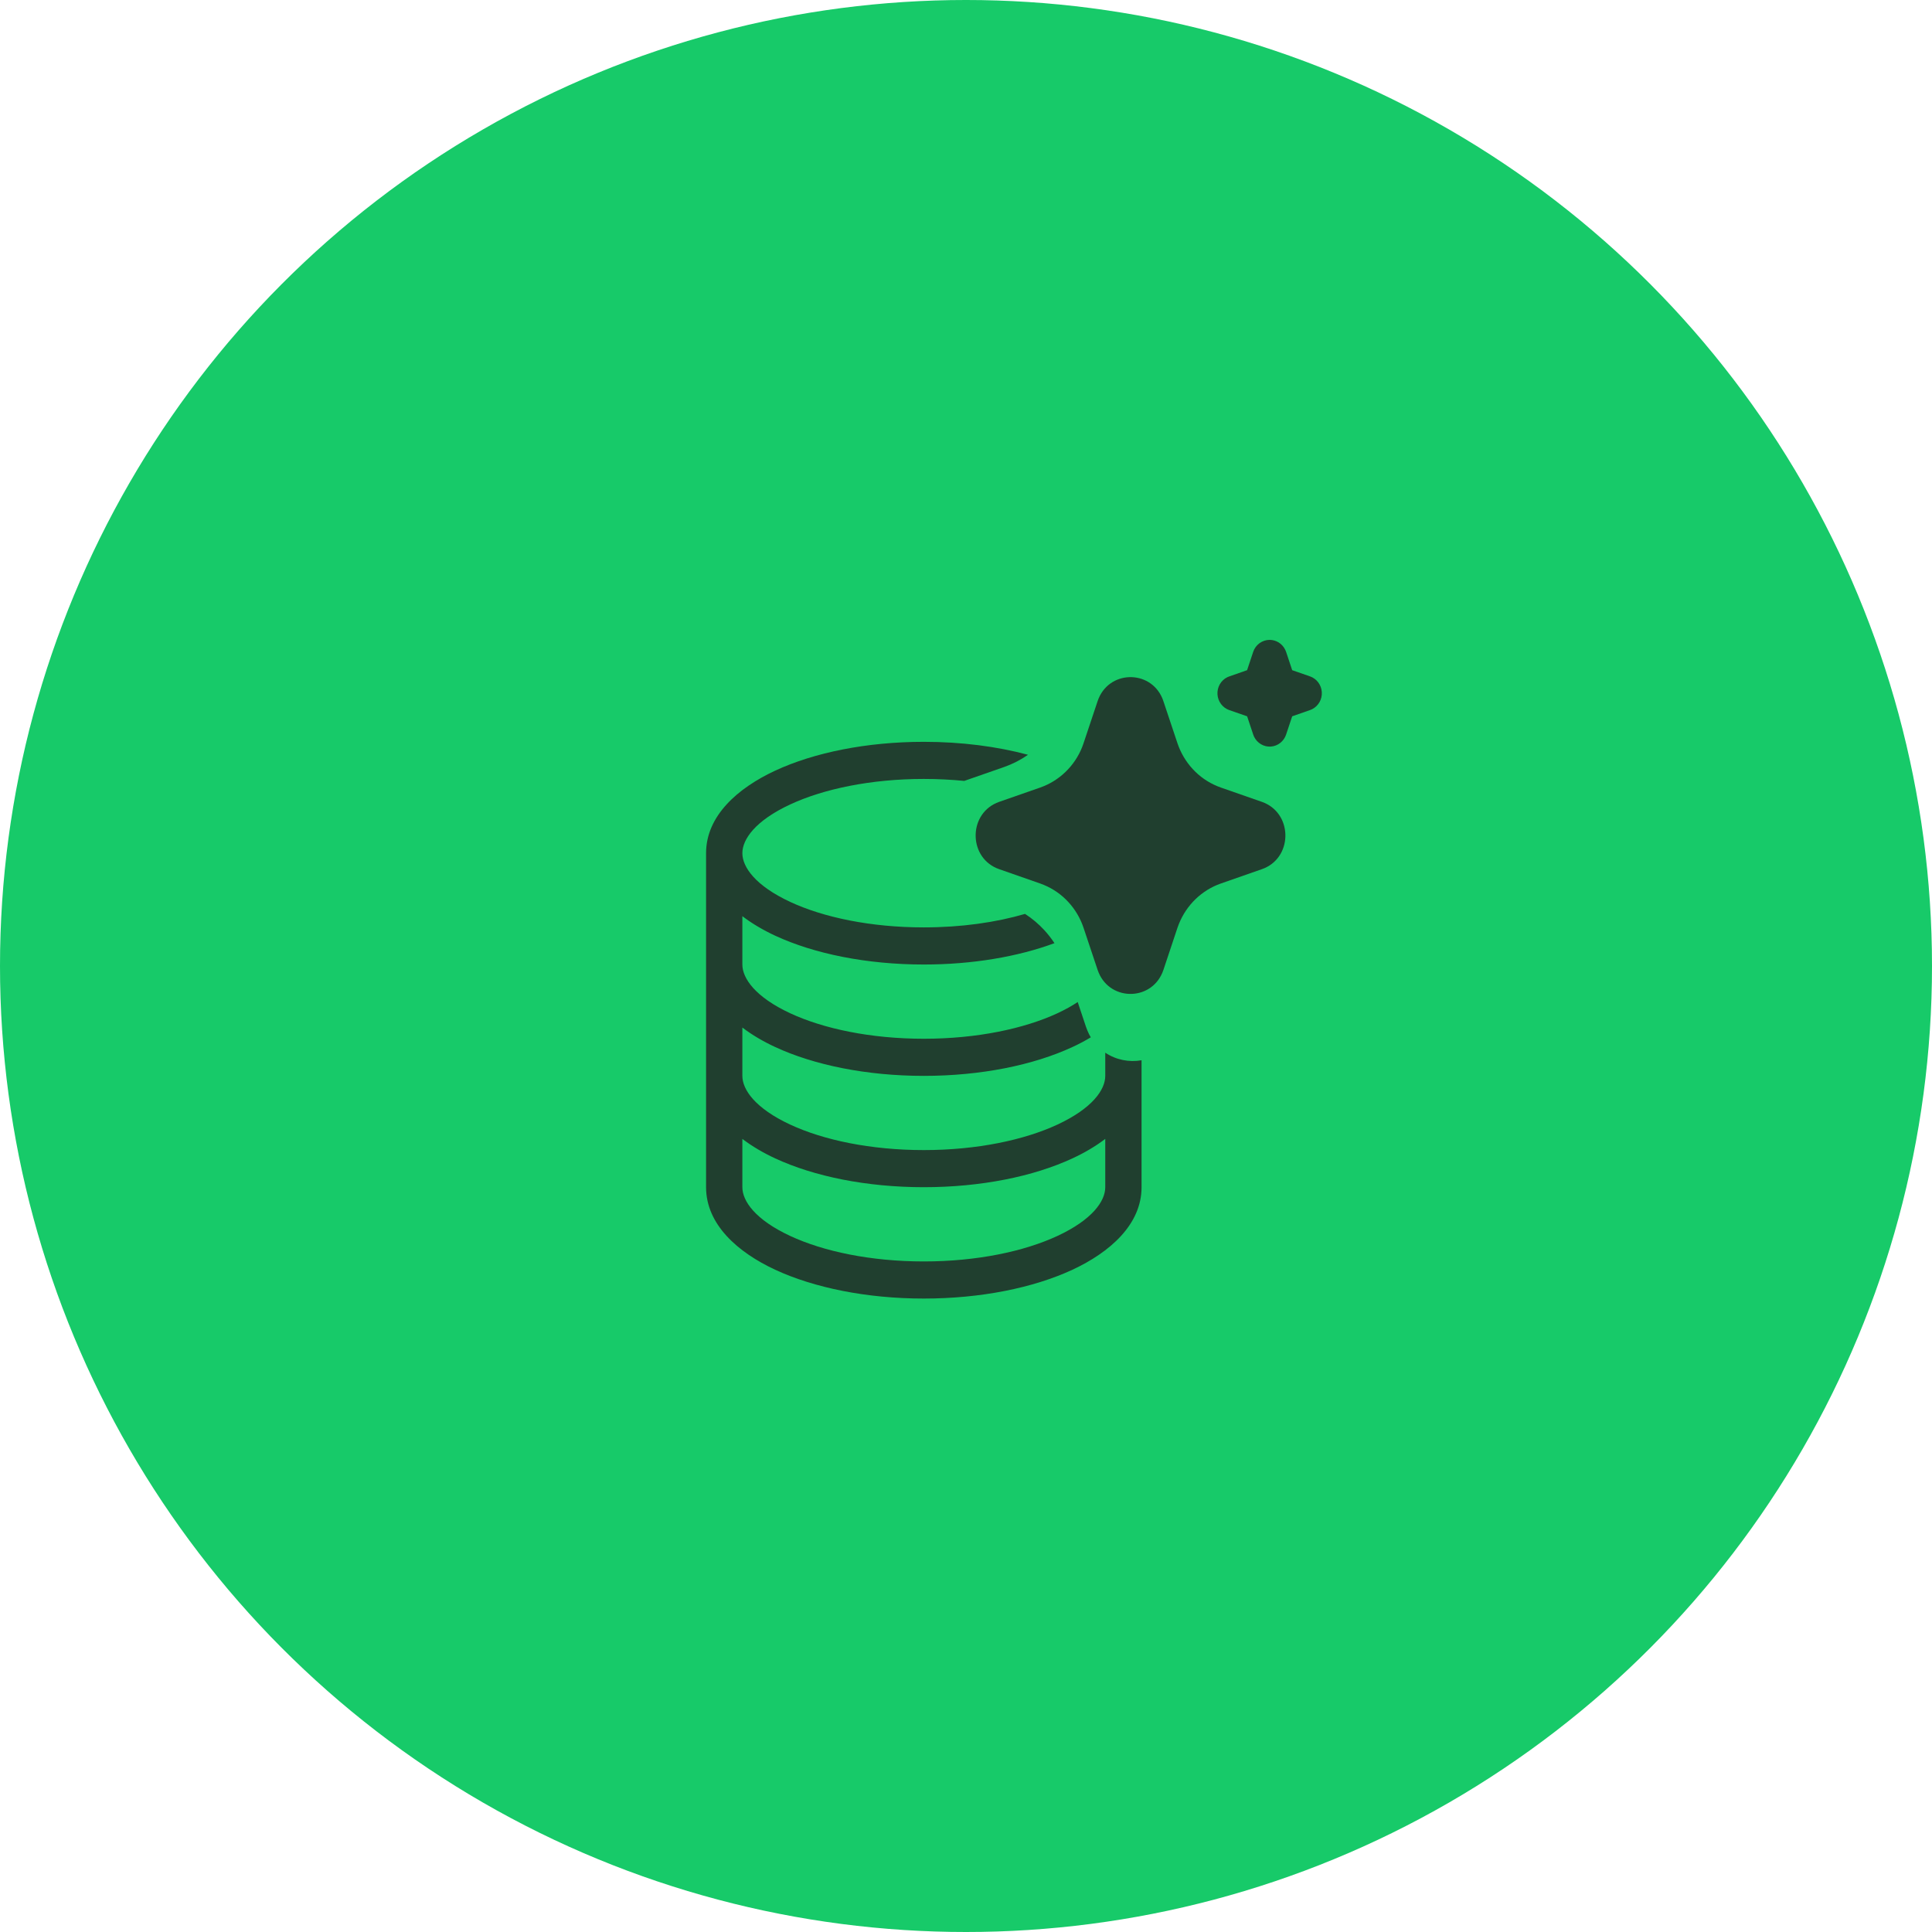
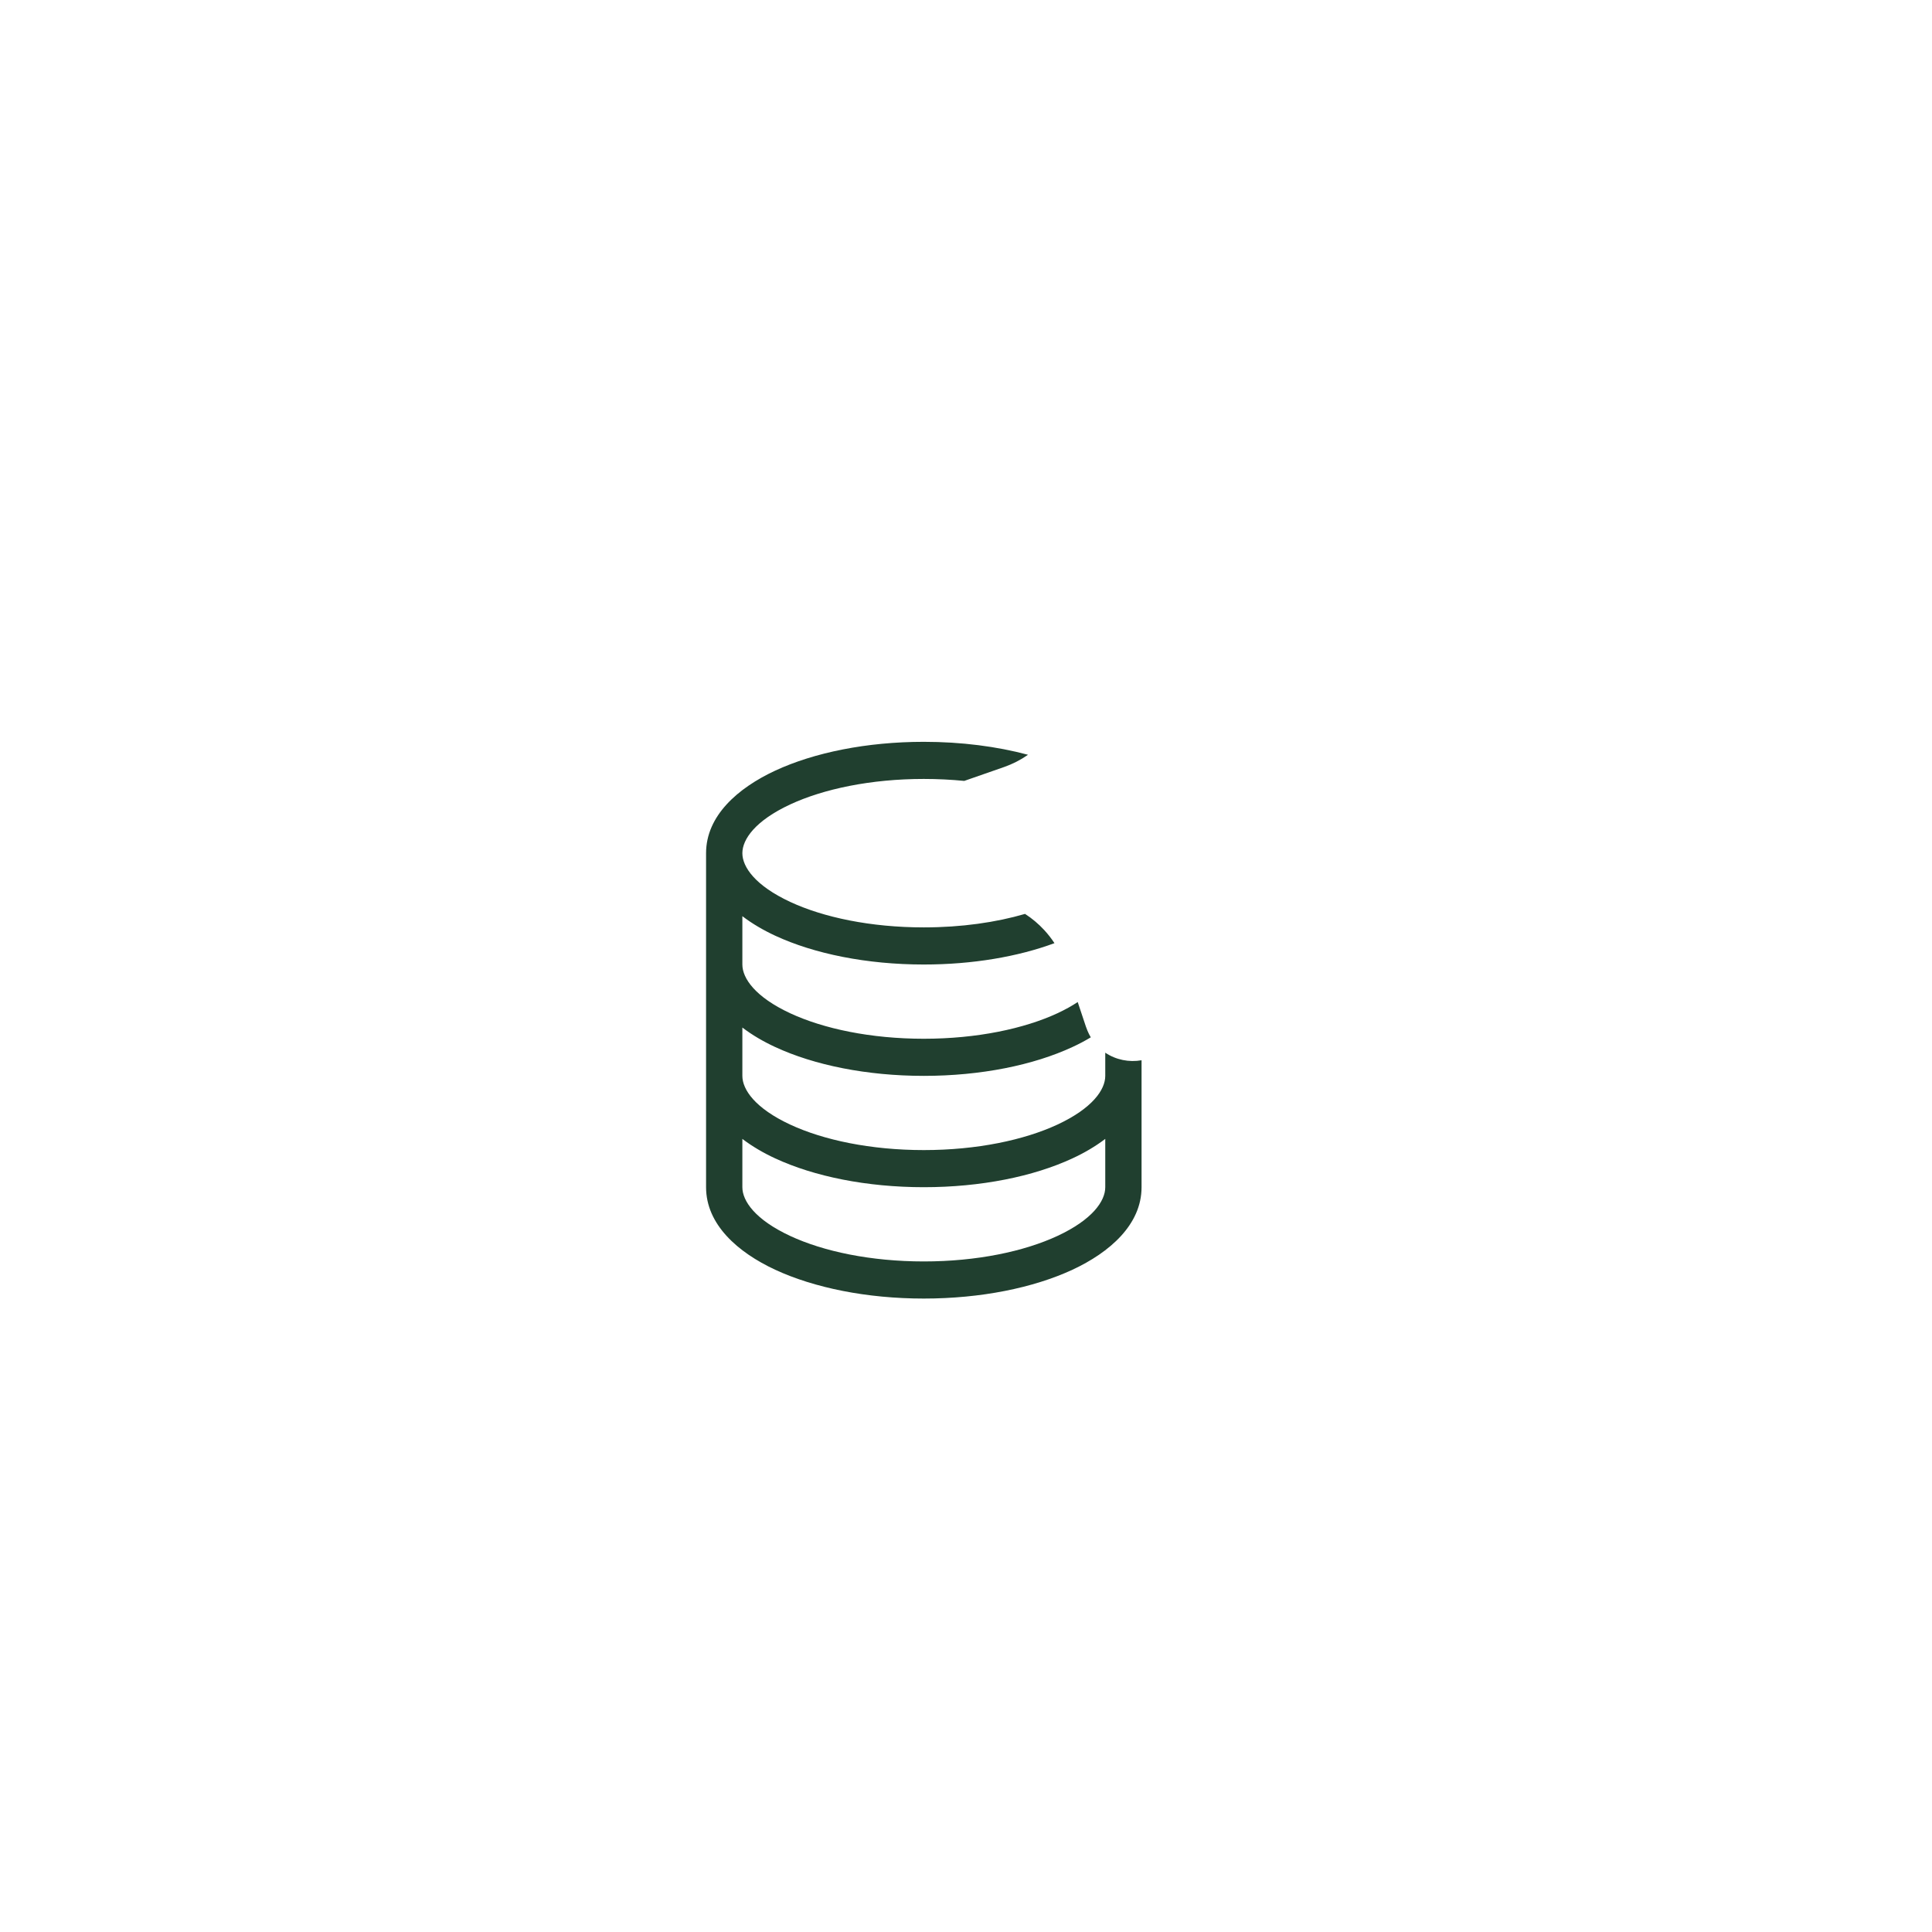
<svg xmlns="http://www.w3.org/2000/svg" width="61" height="61" viewBox="0 0 61 61" fill="none">
-   <circle cx="30.5" cy="30.5" r="30.5" fill="#17CA69" />
  <path fill-rule="evenodd" clip-rule="evenodd" d="M32.458 23.831C31.477 23.568 30.353 23.422 29.168 23.422C27.366 23.422 25.705 23.761 24.475 24.332C23.296 24.881 22.293 25.757 22.293 26.938V37.484C22.293 38.664 23.296 39.541 24.475 40.09C25.705 40.66 27.366 41 29.168 41C30.97 41 32.631 40.661 33.861 40.09C35.04 39.541 36.043 38.664 36.043 37.484V33.476C35.651 33.545 35.236 33.465 34.897 33.237V33.969C34.897 34.407 34.489 34.994 33.387 35.507C32.337 35.995 30.846 36.312 29.168 36.312C27.491 36.312 25.999 35.996 24.949 35.507C23.847 34.994 23.439 34.406 23.439 33.969V32.443C23.749 32.68 24.103 32.886 24.475 33.058C25.705 33.629 27.366 33.969 29.168 33.969C30.97 33.969 32.631 33.63 33.861 33.058C34.06 32.967 34.253 32.865 34.44 32.752C34.401 32.687 34.366 32.618 34.336 32.545L34.287 32.417L34.027 31.638C33.846 31.758 33.634 31.877 33.387 31.992C32.337 32.479 30.846 32.797 29.168 32.797C27.491 32.797 25.999 32.48 24.949 31.992C23.847 31.479 23.439 30.89 23.439 30.453V28.927C23.749 29.164 24.103 29.37 24.475 29.543C25.705 30.114 27.366 30.453 29.168 30.453C30.706 30.453 32.141 30.206 33.293 29.779C33.197 29.633 33.09 29.495 32.971 29.366C32.79 29.17 32.586 28.998 32.364 28.855C31.452 29.122 30.357 29.281 29.168 29.281C27.491 29.281 25.999 28.965 24.949 28.476C23.847 27.963 23.439 27.375 23.439 26.938C23.439 26.499 23.847 25.912 24.949 25.399C25.999 24.911 27.491 24.594 29.168 24.594C29.608 24.594 30.035 24.616 30.445 24.656L31.707 24.216C31.974 24.122 32.226 23.993 32.458 23.831ZM34.897 37.484V35.959C34.587 36.195 34.233 36.402 33.861 36.574C32.631 37.146 30.97 37.484 29.168 37.484C27.366 37.484 25.705 37.145 24.475 36.574C24.103 36.402 23.749 36.195 23.439 35.959V37.484C23.439 37.922 23.847 38.51 24.949 39.023C25.999 39.512 27.491 39.828 29.168 39.828C30.846 39.828 32.337 39.511 33.387 39.023C34.489 38.51 34.897 37.923 34.897 37.484Z" fill="#203F2F" />
-   <path d="M34.655 22.139C34.983 21.157 36.311 21.127 36.7 22.05L36.733 22.14L37.176 23.465C37.278 23.769 37.442 24.047 37.658 24.281C37.873 24.515 38.135 24.698 38.426 24.819L38.545 24.865L39.841 25.317C40.802 25.653 40.831 27.011 39.929 27.409L39.841 27.443L38.545 27.896C38.248 28 37.976 28.168 37.748 28.388C37.519 28.609 37.34 28.877 37.221 29.174L37.176 29.295L36.734 30.621C36.406 31.604 35.078 31.634 34.689 30.711L34.655 30.621L34.212 29.296C34.111 28.992 33.947 28.714 33.731 28.48C33.516 28.246 33.254 28.063 32.963 27.942L32.844 27.896L31.548 27.443C30.587 27.108 30.558 25.75 31.46 25.352L31.548 25.317L32.844 24.865C33.141 24.761 33.413 24.593 33.642 24.372C33.87 24.152 34.05 23.884 34.168 23.587L34.212 23.465L34.655 22.139ZM40.087 20.203C40.19 20.203 40.291 20.233 40.378 20.288C40.465 20.344 40.535 20.423 40.58 20.518L40.607 20.583L40.799 21.16L41.363 21.356C41.466 21.392 41.556 21.458 41.622 21.546C41.688 21.635 41.727 21.741 41.734 21.852C41.741 21.963 41.716 22.073 41.661 22.17C41.606 22.266 41.525 22.343 41.428 22.392L41.363 22.419L40.799 22.616L40.607 23.192C40.572 23.298 40.507 23.39 40.421 23.457C40.335 23.525 40.231 23.565 40.122 23.572C40.014 23.579 39.906 23.553 39.812 23.497C39.718 23.441 39.642 23.358 39.594 23.258L39.568 23.192L39.376 22.616L38.812 22.42C38.709 22.384 38.618 22.318 38.552 22.229C38.486 22.141 38.447 22.035 38.44 21.924C38.433 21.813 38.459 21.702 38.513 21.606C38.568 21.51 38.649 21.432 38.747 21.384L38.812 21.357L39.375 21.16L39.567 20.583C39.604 20.472 39.674 20.376 39.767 20.308C39.861 20.24 39.973 20.203 40.087 20.203Z" fill="#203F2F" />
</svg>